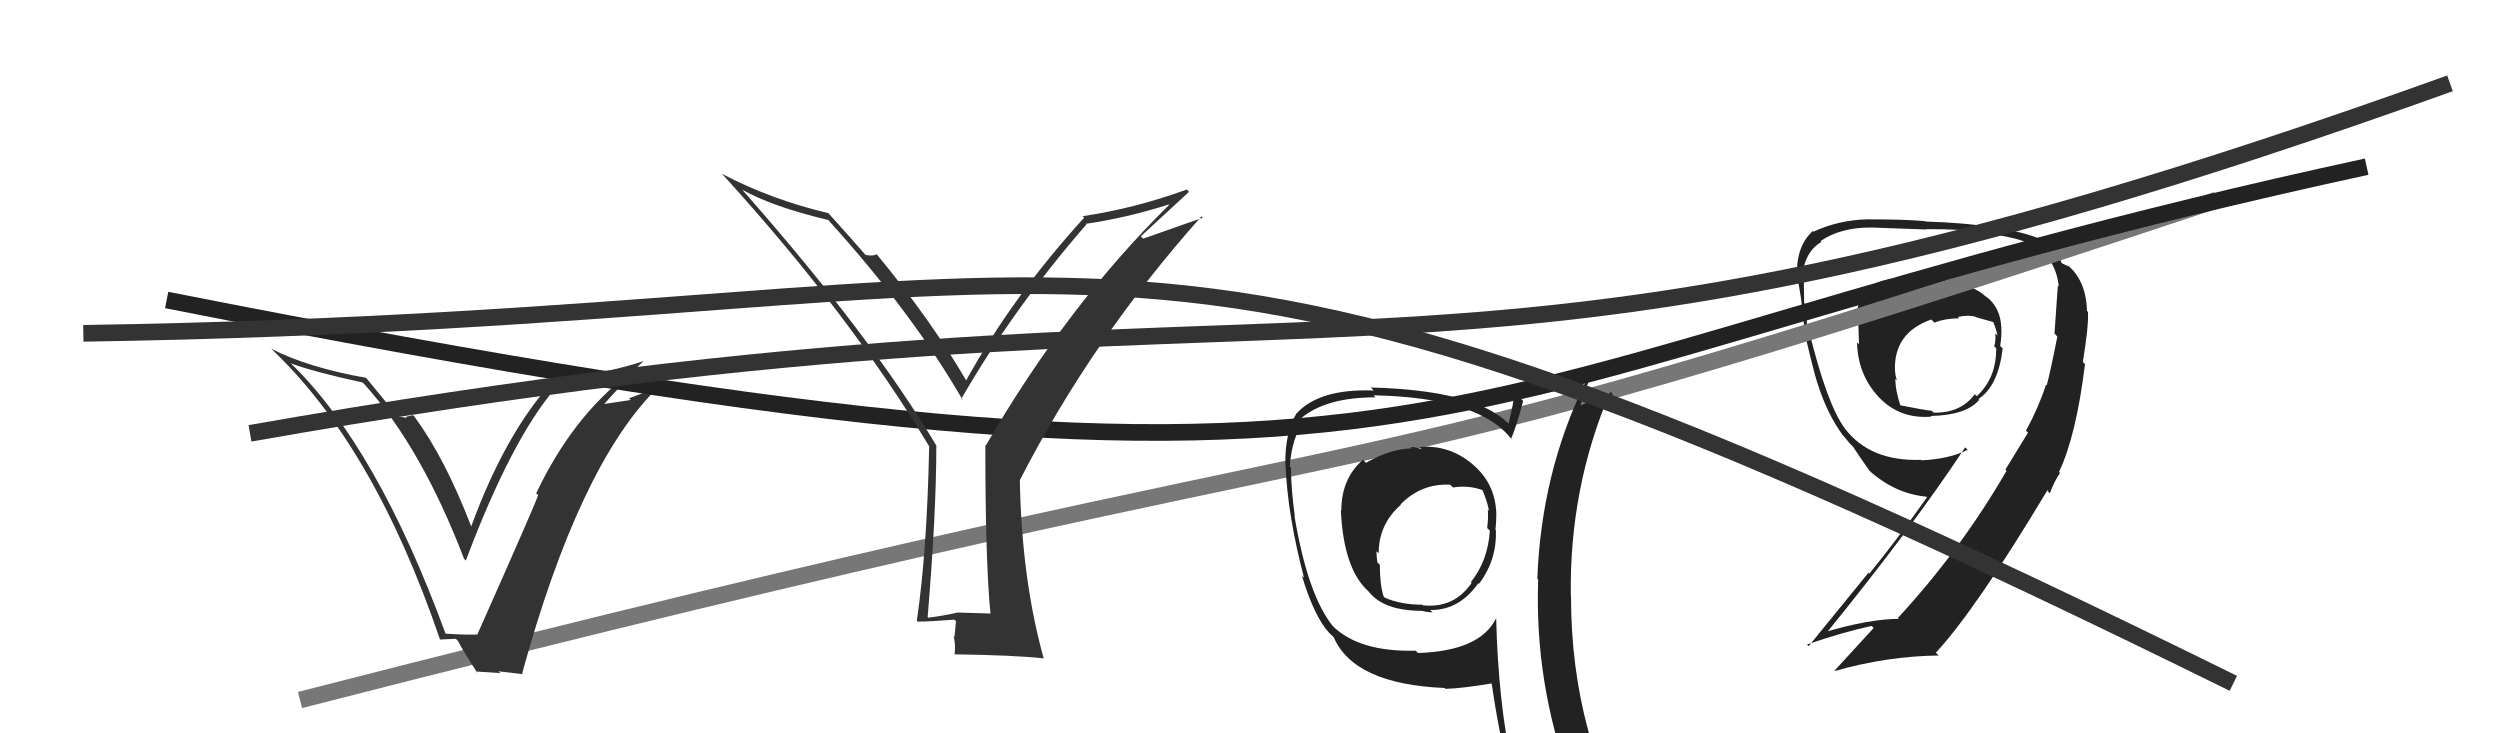
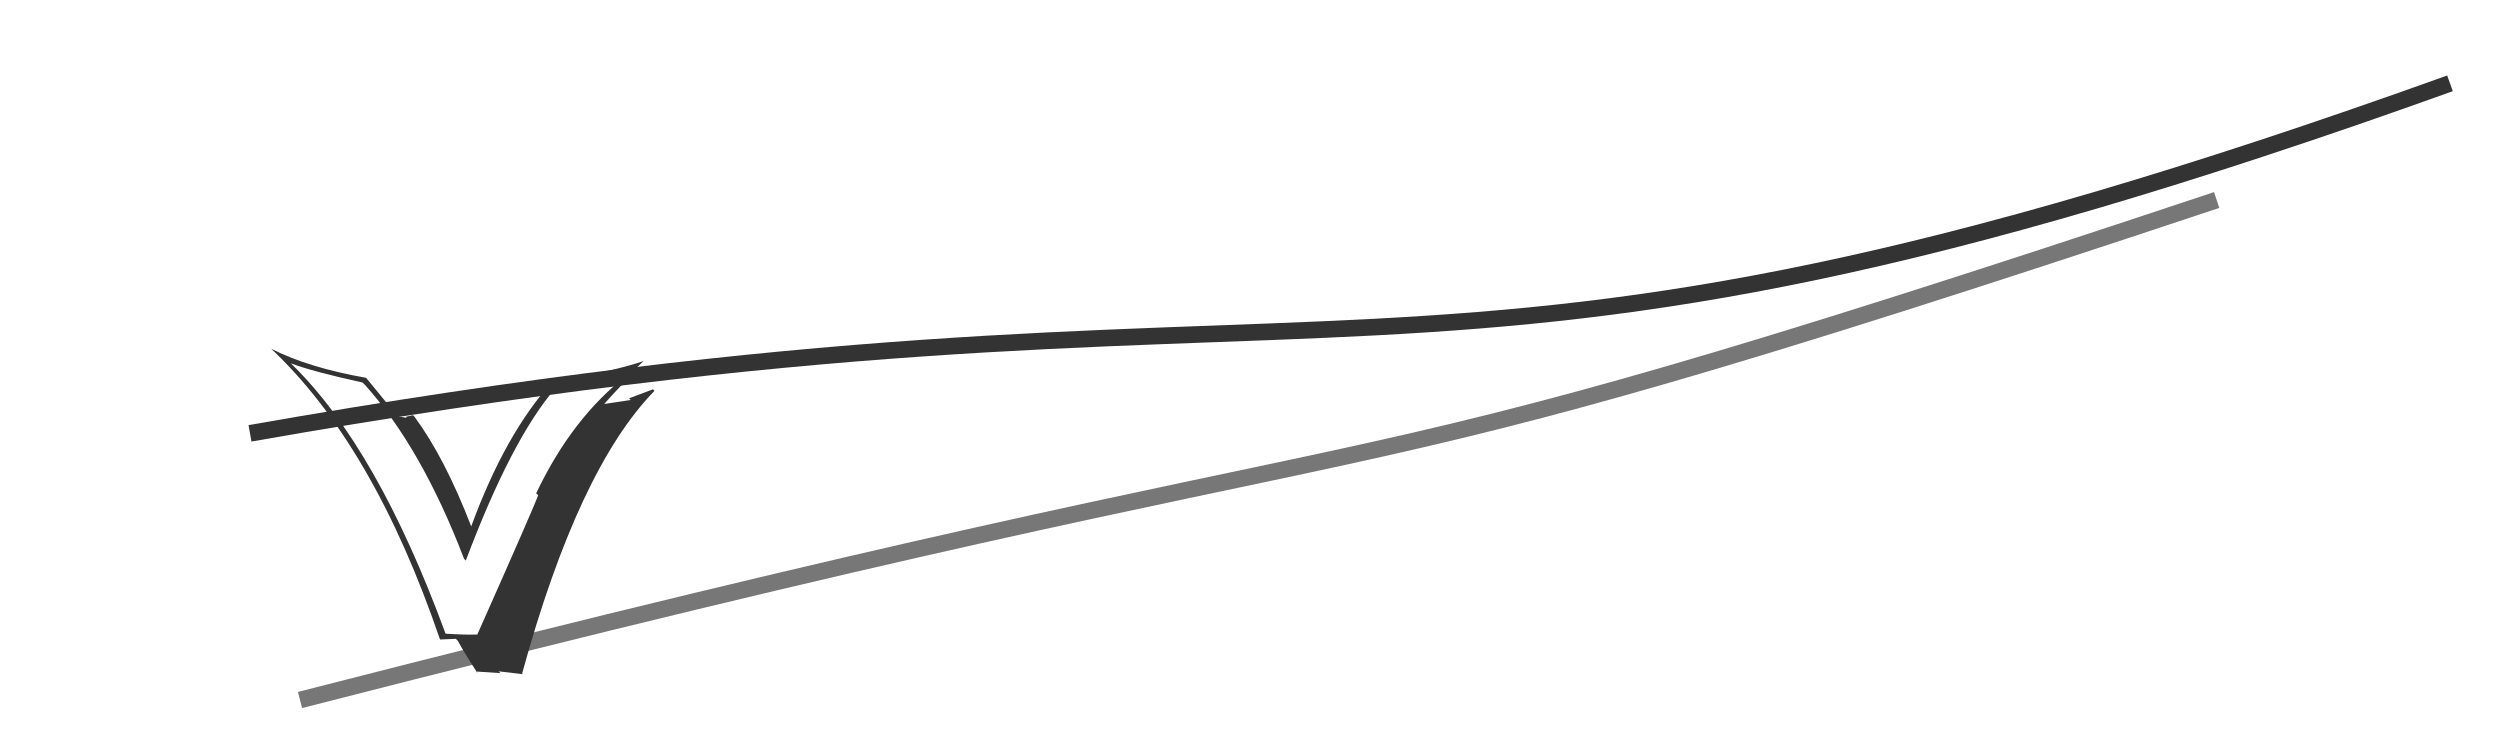
<svg xmlns="http://www.w3.org/2000/svg" width="150" height="44" viewBox="0,0,150,44">
-   <path fill="#222" d="M115.57 16.65L115.60 16.69L113.92 16.68L113.94 16.70Q111.64 16.77 111.41 18.78L111.44 18.81L111.48 18.85Q111.50 19.67 111.54 20.66L111.53 20.65L111.42 20.54Q111.47 22.49 112.73 23.83L112.80 23.90L112.73 23.83Q113.98 25.15 115.88 25.00L115.91 25.03L115.84 24.96Q117.99 24.91 118.75 23.99L118.83 24.07L118.71 23.94Q119.90 23.15 120.16 20.91L120.10 20.84L120.01 20.76Q120.36 18.60 119.11 17.76L119.14 17.79L119.07 17.73Q118.21 16.94 115.55 16.64ZM121.50 25.78L121.68 25.96L120.32 28.18L120.39 28.25Q117.64 33.00 113.87 37.08L113.91 37.11L113.92 37.13Q112.14 37.14 109.44 37.94L109.54 38.04L109.54 38.04Q114.75 31.63 117.91 26.84L117.90 26.83L118.06 26.99Q116.94 27.54 115.30 27.62L115.26 27.57L115.27 27.59Q112.22 27.70 110.70 25.72L110.79 25.81L110.70 25.72Q109.60 24.24 108.50 19.68L108.43 19.61L108.41 19.58Q108.44 19.16 108.29 18.23L108.22 18.16L108.25 18.19Q108.23 17.39 108.23 16.93L108.25 16.95L108.11 16.81Q108.22 15.13 109.28 14.52L109.19 14.42L109.23 14.47Q110.40 13.65 112.26 13.65L112.26 13.65L112.26 13.65Q115.57 13.77 115.57 13.77L115.44 13.63L115.55 13.75Q117.68 13.74 118.94 13.93L118.86 13.86L118.99 13.98Q121.10 14.23 122.02 14.73L121.89 14.60L121.92 14.63Q123.34 15.45 123.53 17.20L123.58 17.25L123.47 17.13Q123.46 17.35 123.27 20.01L123.39 20.14L123.44 20.19Q123.03 22.29 122.80 23.13L122.83 23.16L122.76 23.08Q122.32 24.44 121.56 25.84ZM123.42 28.20L123.51 28.29L123.54 28.32Q124.57 26.15 125.10 21.85L125.10 21.84L124.97 21.72Q125.32 19.60 125.28 18.72L125.22 18.66L125.22 18.65Q125.16 16.76 123.98 15.85L124.12 15.99L123.73 15.80L123.68 15.75Q123.53 15.10 122.62 14.45L122.46 14.30L122.55 14.39Q120.31 13.44 115.51 13.29L115.50 13.27L115.50 13.27Q114.43 13.16 111.99 13.16L112.05 13.21L112.00 13.16Q110.30 13.21 108.81 13.90L108.94 14.02L108.77 13.86Q107.75 14.77 107.82 16.60L107.75 16.53L107.82 16.60Q108.06 17.56 108.25 19.58L108.08 19.41L108.17 19.50Q108.77 22.11 109.03 22.95L109.11 23.02L109.03 22.94Q109.62 24.83 110.58 26.13L110.57 26.12L110.64 26.19Q110.90 26.53 111.28 26.91L111.23 26.86L111.20 26.83Q111.54 27.36 112.19 28.27L112.13 28.22L112.07 28.16Q113.63 29.61 115.58 29.80L115.56 29.78L115.62 29.84Q113.72 32.51 112.16 34.42L112.11 34.36L108.52 38.77L108.42 38.67Q110.66 37.90 112.30 37.56L112.35 37.61L112.42 37.68Q111.63 38.53 110.07 40.24L109.96 40.13L110.09 40.26Q113.20 39.37 116.32 39.33L116.31 39.32L116.15 39.16Q118.52 36.62 122.86 29.39L122.93 29.46L122.81 29.42L122.99 29.60Q123.26 28.87 123.60 28.38ZM117.51 19.06L117.47 19.01L117.47 19.02Q118.06 18.88 118.52 19.00L118.46 18.93L118.55 19.03Q119.28 19.23 119.66 19.34L119.55 19.23L119.56 19.24Q119.77 19.72 119.85 20.14L119.73 20.02L119.71 20.00Q119.77 20.40 119.65 20.78L119.79 20.91L119.77 20.90Q119.79 22.67 118.61 23.77L118.57 23.74L118.49 23.65Q117.65 24.79 116.02 24.76L115.86 24.60L115.91 24.65Q115.44 24.60 113.92 24.30L114.08 24.46L114.06 24.44Q113.72 23.45 113.72 22.72L113.67 22.68L113.82 22.83Q113.71 22.52 113.71 22.29L113.75 22.33L113.70 22.29Q113.59 19.97 115.88 19.17L115.97 19.26L116.06 19.36Q116.72 19.10 117.55 19.10Z" />
  <path d="M18 42 C92 23,73 32,133 12" stroke="#777" fill="none" />
  <path fill="#333" d="M26.63 37.92L26.78 38.06L26.73 38.01Q22.62 26.82 17.48 21.83L17.35 21.70L17.45 21.80Q18.78 22.30 21.75 22.95L21.92 23.11L21.86 23.05Q25.29 26.86 27.84 33.52L27.92 33.61L27.95 33.63Q30.69 26.36 33.31 23.31L33.27 23.28L33.22 23.22Q35.22 23.13 37.66 22.44L37.69 22.48L37.68 22.47Q34.34 25.03 32.17 29.60L32.27 29.69L32.29 29.71Q32.02 30.47 28.63 38.09L28.60 38.06L28.61 38.07Q27.96 38.10 26.74 38.02ZM31.41 40.48L31.40 40.48L31.33 40.40Q34.70 28.13 39.27 23.45L39.18 23.36L37.74 23.90L37.84 24.00Q36.96 24.14 36.12 24.26L36.16 24.29L36.18 24.32Q36.59 23.85 37.41 22.98L37.34 22.90L37.33 22.90Q38.19 22.06 38.64 21.64L38.69 21.68L38.66 21.65Q36.52 22.37 33.09 22.86L33.01 22.79L33.14 22.91Q30.32 26.00 28.27 31.59L28.22 31.55L28.28 31.60Q26.69 27.47 24.86 24.99L24.78 24.91L24.35 25.01L24.40 25.07Q24.07 25.00 23.84 25.00L23.68 24.84L23.82 24.98Q23.66 24.71 21.95 22.65L21.84 22.54L21.97 22.67Q18.50 22.06 16.26 20.92L16.18 20.83L16.18 20.84Q22.40 26.64 26.40 38.37L26.40 38.37L27.35 38.33L27.47 38.45Q27.82 39.11 28.66 40.40L28.56 40.29L30.03 40.39L29.91 40.28Q30.73 40.37 31.37 40.45Z" />
-   <path d="M10 18 C91 34,82 23,142 10" stroke="#222" fill="none" />
-   <path fill="#222" d="M85.27 26.93L85.17 26.83L85.31 26.96Q84.94 26.82 84.63 26.82L84.58 26.77L84.71 26.90Q83.41 26.93 81.96 27.77L81.82 27.63L81.78 27.58Q80.48 28.72 80.48 30.62L80.44 30.59L80.45 30.59Q80.61 34.17 82.13 35.50L82.10 35.48L82.15 35.53Q83.05 36.65 85.33 36.65L85.38 36.70L85.33 36.65Q85.65 36.74 85.96 36.74L85.89 36.68L85.81 36.60Q87.55 36.63 88.70 34.99L88.71 35.01L88.74 35.03Q89.83 33.58 89.75 31.79L89.61 31.64L89.73 31.76Q89.78 31.28 89.78 30.86L89.75 30.83L89.78 30.86Q89.74 29.03 88.37 27.87L88.38 27.88L88.36 27.86Q86.96 26.67 85.17 26.82ZM89.77 37.09L89.68 37.00L89.77 37.09Q88.81 39.06 85.08 39.18L84.92 39.02L84.94 39.04Q81.53 39.13 79.93 37.53L80.00 37.61L80.02 37.63Q78.47 35.76 77.67 30.97L77.64 30.94L77.69 30.99Q77.46 29.31 77.46 28.06L77.35 27.95L77.39 27.98Q77.50 26.31 78.23 25.25L78.14 25.16L78.07 25.09Q79.56 23.84 82.53 23.84L82.46 23.77L82.41 23.72Q88.85 23.84 90.75 26.43L90.67 26.34L90.66 26.34Q90.97 25.65 91.39 24.06L91.39 24.06L91.22 23.89Q92.61 23.71 95.04 22.92L94.98 22.85L95.10 22.98Q92.47 28.41 92.24 34.73L92.40 34.89L92.29 34.77Q92.07 40.96 94.20 46.78L94.20 46.78L94.23 46.80Q92.46 46.14 90.67 45.87L90.67 45.88L90.71 45.91Q89.89 42.05 89.77 37.10ZM90.38 46.15L90.43 46.21L90.43 46.20Q91.27 46.47 92.68 46.78L92.60 46.70L92.62 46.72Q92.79 47.38 93.36 48.79L93.33 48.76L93.47 48.90Q95.99 49.56 98.28 50.85L98.25 50.83L98.38 50.95Q94.26 44.29 94.26 35.76L94.18 35.68L94.25 35.75Q94.15 29.29 96.62 23.50L96.75 23.63L96.79 23.67Q95.93 23.80 94.56 24.45L94.70 24.59L94.75 24.64Q94.96 23.74 95.60 22.18L95.64 22.21L95.69 22.26Q94.08 22.75 90.89 23.63L90.95 23.70L90.86 23.60Q90.81 24.24 90.51 25.42L90.49 25.40L90.41 25.32Q88.38 23.41 82.25 23.25L82.42 23.43L82.42 23.43Q79.18 23.31 77.81 24.79L77.76 24.74L77.80 24.78Q77.09 25.97 77.12 27.87L76.95 27.70L77.13 27.88Q77.25 30.89 78.24 34.66L78.16 34.59L78.11 34.53Q78.86 37.03 79.77 37.99L79.61 37.83L80.05 38.26L80.02 38.23Q81.24 41.05 86.68 41.28L86.75 41.35L86.74 41.33Q87.70 41.31 89.53 41.00L89.51 40.98L89.49 40.96Q89.94 44.04 90.55 46.33ZM87.12 29.19L87.12 29.19L87.18 29.25Q88.10 29.10 88.93 29.40L88.94 29.41L88.95 29.42Q89.22 30.03 89.34 30.64L89.33 30.64L89.27 30.57Q89.31 31.07 89.23 31.68L89.24 31.69L89.39 31.84Q89.28 33.64 88.25 34.93L88.21 34.89L88.30 34.97Q87.25 36.51 85.38 36.32L85.39 36.33L85.34 36.28Q84.04 36.28 83.09 35.86L82.96 35.73L83.02 35.79Q82.79 35.10 82.79 33.88L82.80 33.90L82.64 33.74Q82.59 33.38 82.59 33.08L82.63 33.11L82.72 33.20Q82.72 31.45 84.05 30.29L83.93 30.17L84.03 30.27Q85.26 29.00 87.01 29.08Z" />
-   <path d="M5 20 C71 19,65 7,134 41" stroke="#333" fill="none" />
  <path d="M15 26 C83 14,83 28,147 5" stroke="#333" fill="none" />
-   <path fill="#333" d="M59.45 36.85L59.41 36.81L57.41 36.75L57.42 36.76Q56.65 36.94 55.70 37.06L55.51 36.87L55.66 37.02Q56.18 30.76 56.18 26.76L56.10 26.69L56.22 26.80Q52.26 20.15 44.61 11.47L44.61 11.46L44.53 11.38Q46.34 12.40 49.69 13.20L49.61 13.11L49.73 13.24Q54.77 18.81 57.78 24.03L57.67 23.92L57.68 23.93Q60.81 18.49 65.19 13.46L65.24 13.51L65.15 13.43Q67.61 13.07 70.12 12.27L70.08 12.23L70.15 12.29Q64.03 18.32 59.15 26.73L59.06 26.64L59.12 26.70Q59.12 33.74 59.43 36.83ZM68.45 14.18L71.34 11.51L71.21 11.37Q68.08 12.51 64.96 12.97L64.99 13.00L65.05 13.06Q60.78 17.74 57.96 22.84L58.09 22.97L58.01 22.89Q55.88 19.23 52.68 15.35L52.66 15.32L52.58 15.25Q52.44 15.38 51.95 15.30L51.95 15.31L51.84 15.19Q51.15 14.39 49.63 12.71L49.71 12.80L49.71 12.79Q46.27 11.98 43.30 10.42L43.30 10.42L43.44 10.56Q51.03 18.91 55.78 26.83L55.87 26.92L55.75 26.79Q55.62 33.10 55.01 37.24L55.13 37.37L55.06 37.30Q55.82 37.29 57.26 37.18L57.36 37.27L57.27 38.21L57.22 38.16Q57.35 38.75 57.27 39.28L57.26 39.26L57.26 39.26Q60.85 39.31 62.60 39.50L62.62 39.52L62.63 39.53Q61.30 34.78 61.19 28.80L61.18 28.80L61.19 28.81Q65.54 20.33 72.09 12.98L72.17 13.06L68.59 14.32Z" />
</svg>